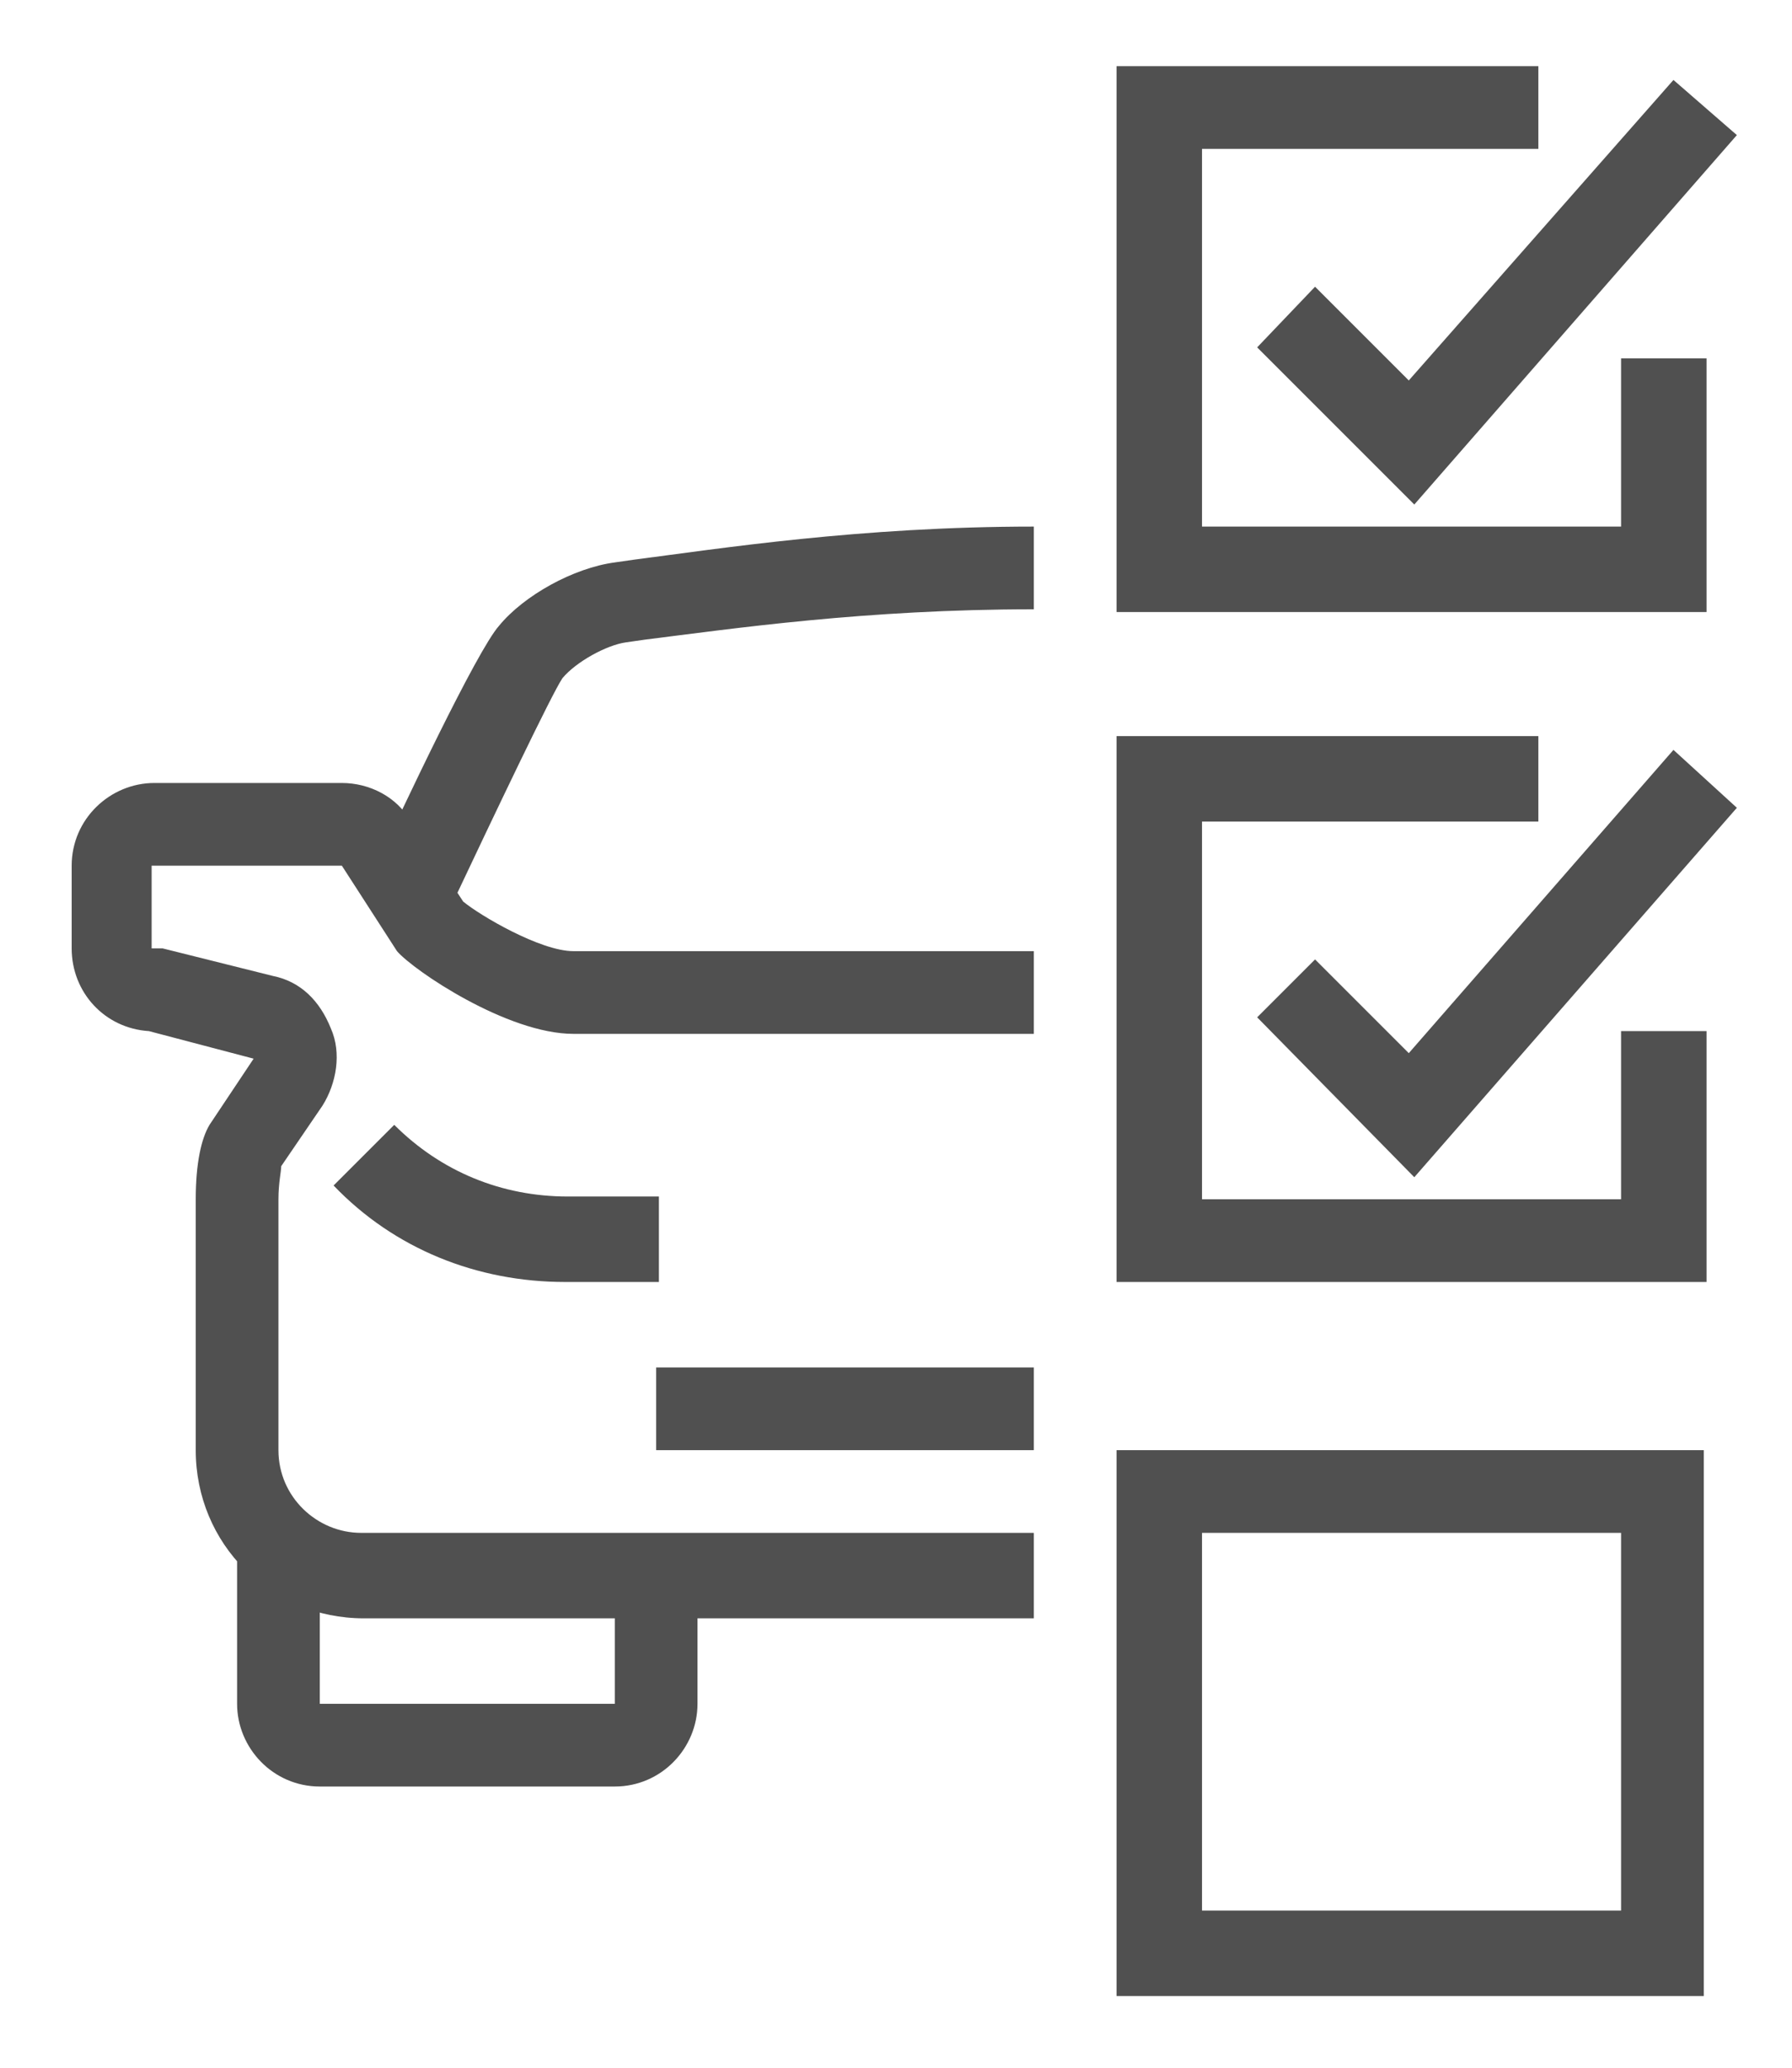
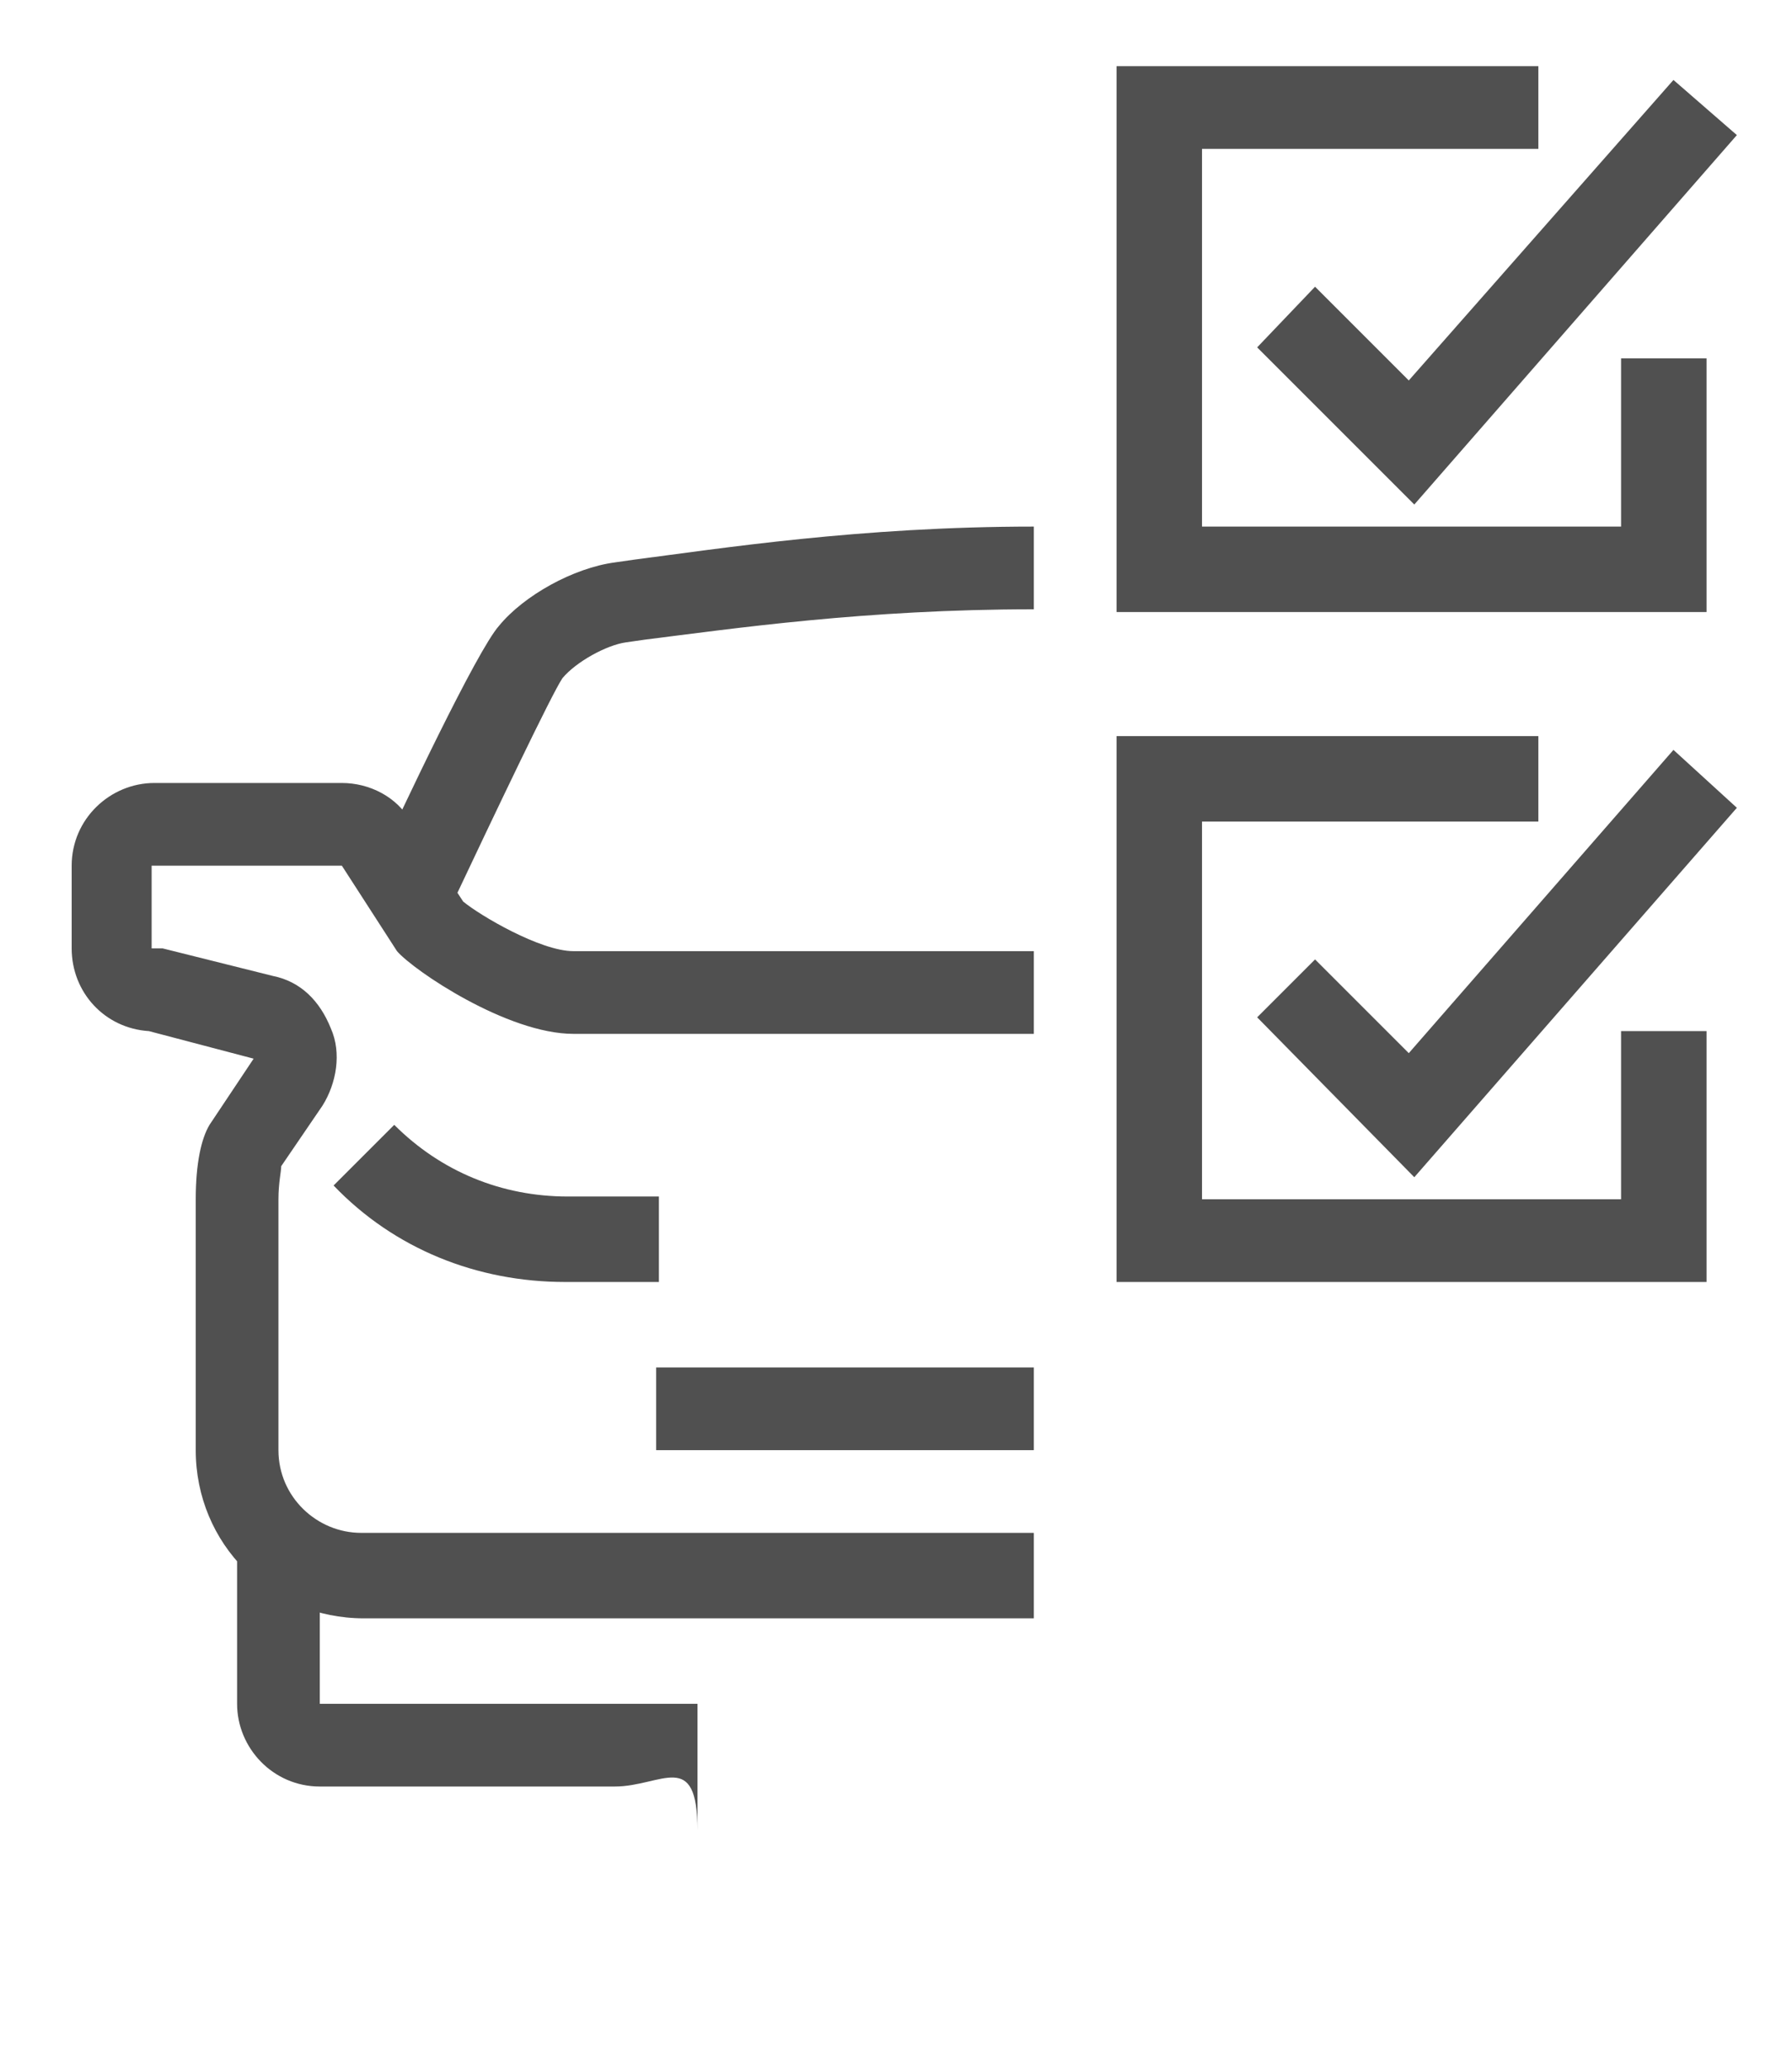
<svg xmlns="http://www.w3.org/2000/svg" version="1.1" id="Calque_1" x="0px" y="0px" viewBox="0 0 65 75" style="enable-background:new 0 0 65 75;" xml:space="preserve">
  <style type="text/css">
	.st0{fill:#505050;}
</style>
  <g>
    <polygon class="st0" points="61.9,46.5 40.5,46.5 40.5,26.7 55.8,26.7 55.8,29.8 43.6,29.8 43.6,43.5 58.8,43.5 58.8,37.4    61.9,37.4  " />
-     <path class="st0" d="M61.9,72.4H40.5V52.6h21.3V72.4z M43.6,69.3h15.2V55.6H43.6V69.3z" />
    <polygon class="st0" points="51.3,42.7 45.6,36.9 47.7,34.8 51.1,38.2 60.7,27.2 63,29.3  " />
    <polygon class="st0" points="61.9,22.2 40.5,22.2 40.5,2.4 55.8,2.4 55.8,5.4 43.6,5.4 43.6,19.1 58.8,19.1 58.8,13 61.9,13  " />
    <polygon class="st0" points="51.3,18.3 45.6,12.6 47.7,10.4 51.1,13.8 60.7,2.9 63,4.9  " />
    <path class="st0" d="M37.5,58.7H13.2c-3.4,0-6.1-2.7-6.1-6.1v-9.1c0-1.3,0.2-2.2,0.5-2.7l1.6-2.4l-3.8-1c-1.6-0.1-2.8-1.4-2.8-3v-3   c0-1.7,1.4-3,3-3h6.8c1,0,2,0.5,2.5,1.4l1.9,2.9c0.6,0.5,2.8,1.8,4,1.8h16.7v3H20.8c-2.4,0-5.8-2.3-6.4-3l-2-3.1H5.5v3l0.4,0l4,1   c1,0.2,1.7,0.9,2.1,1.9c0.4,0.9,0.2,2-0.3,2.8l-1.5,2.2c0,0.2-0.1,0.6-0.1,1.2v9.1c0,1.7,1.4,3,3,3h24.4V58.7z M10.2,42.2   L10.2,42.2L10.2,42.2z" />
    <path class="st0" d="M16.3,33l-2.8-1.3c1.1-2.4,3.8-8.1,4.6-9c0.9-1.1,2.7-2.1,4.2-2.3l0.7-0.1c3.1-0.4,8.2-1.2,14.5-1.2v3   c-6.1,0-10.9,0.7-14.1,1.1l-0.7,0.1c-0.7,0.1-1.8,0.7-2.3,1.3C20,25.2,18,29.4,16.3,33z" />
    <path class="st0" d="M23.8,46.5h-3.3c-3.2,0-6.2-1.2-8.4-3.5l2.2-2.2c1.7,1.7,3.9,2.6,6.3,2.6h3.3V46.5z" />
-     <path class="st0" d="M22.3,64.8H11.6c-1.7,0-3-1.4-3-3v-6.1h3v6.1h10.7v-4.6h3v4.6C25.3,63.4,24,64.8,22.3,64.8z" />
+     <path class="st0" d="M22.3,64.8H11.6c-1.7,0-3-1.4-3-3v-6.1h3v6.1h10.7h3v4.6C25.3,63.4,24,64.8,22.3,64.8z" />
    <rect x="23.8" y="49.6" class="st0" width="13.7" height="3" />
  </g>
</svg>